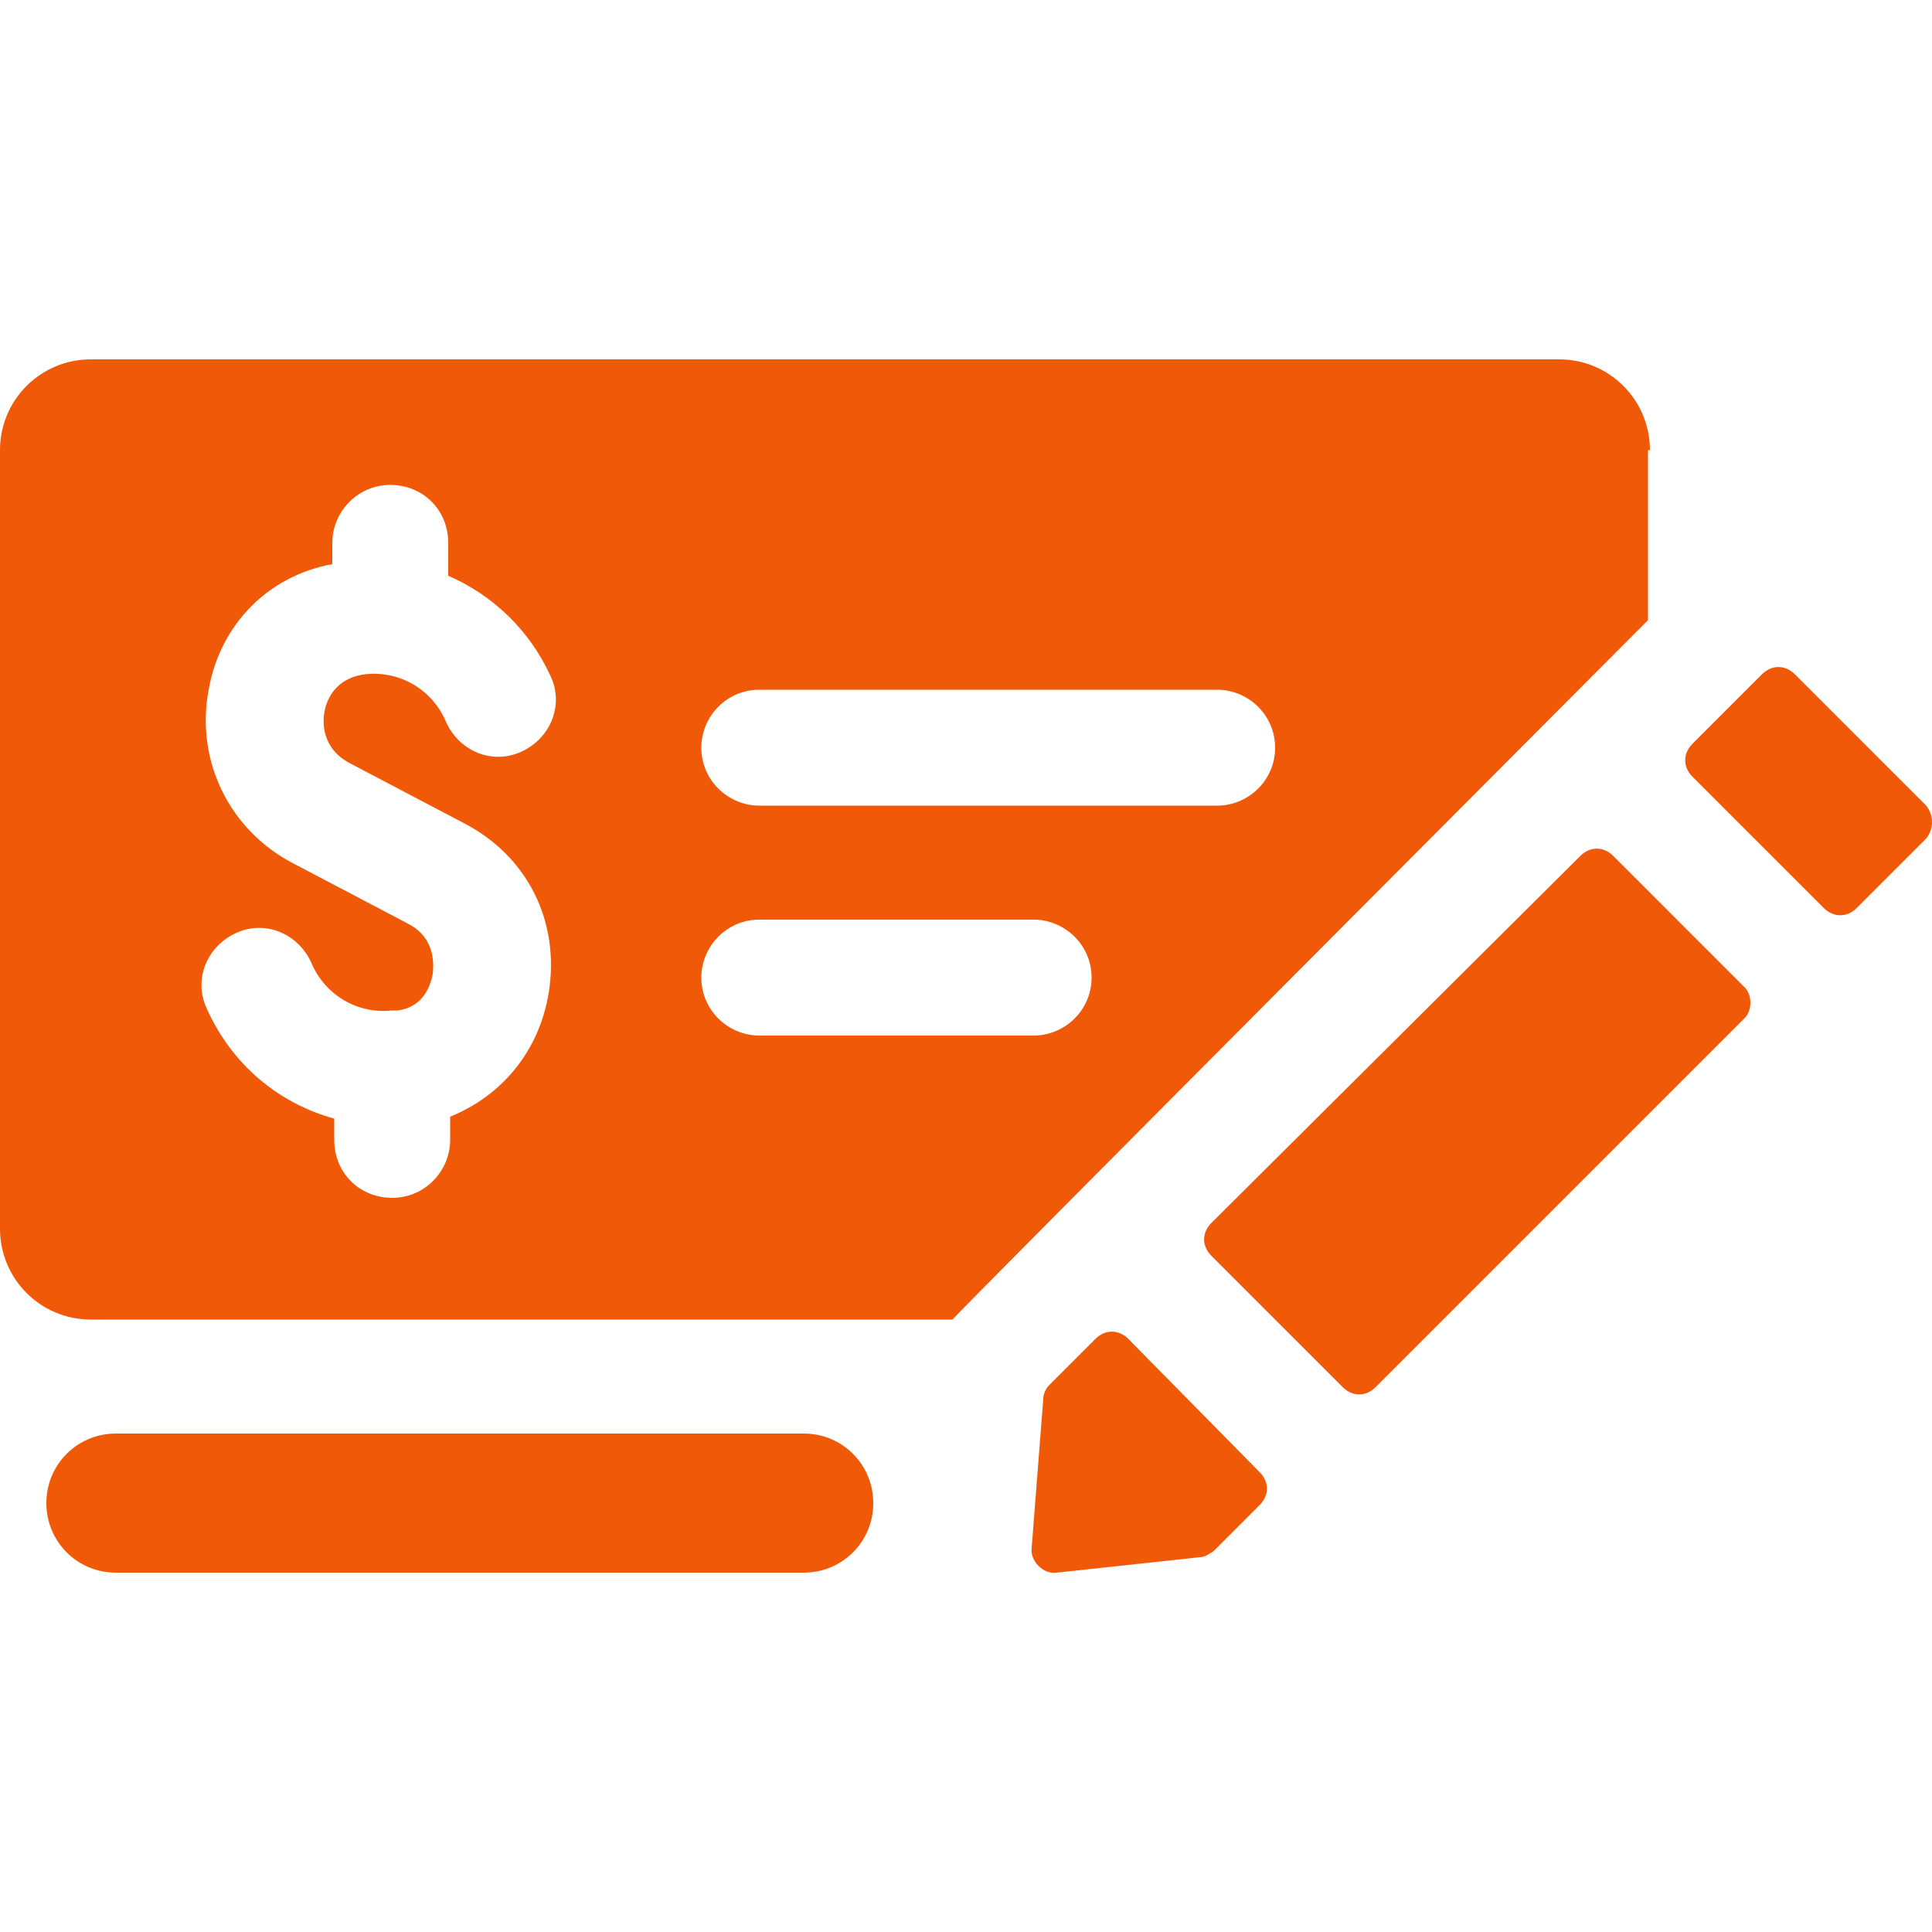
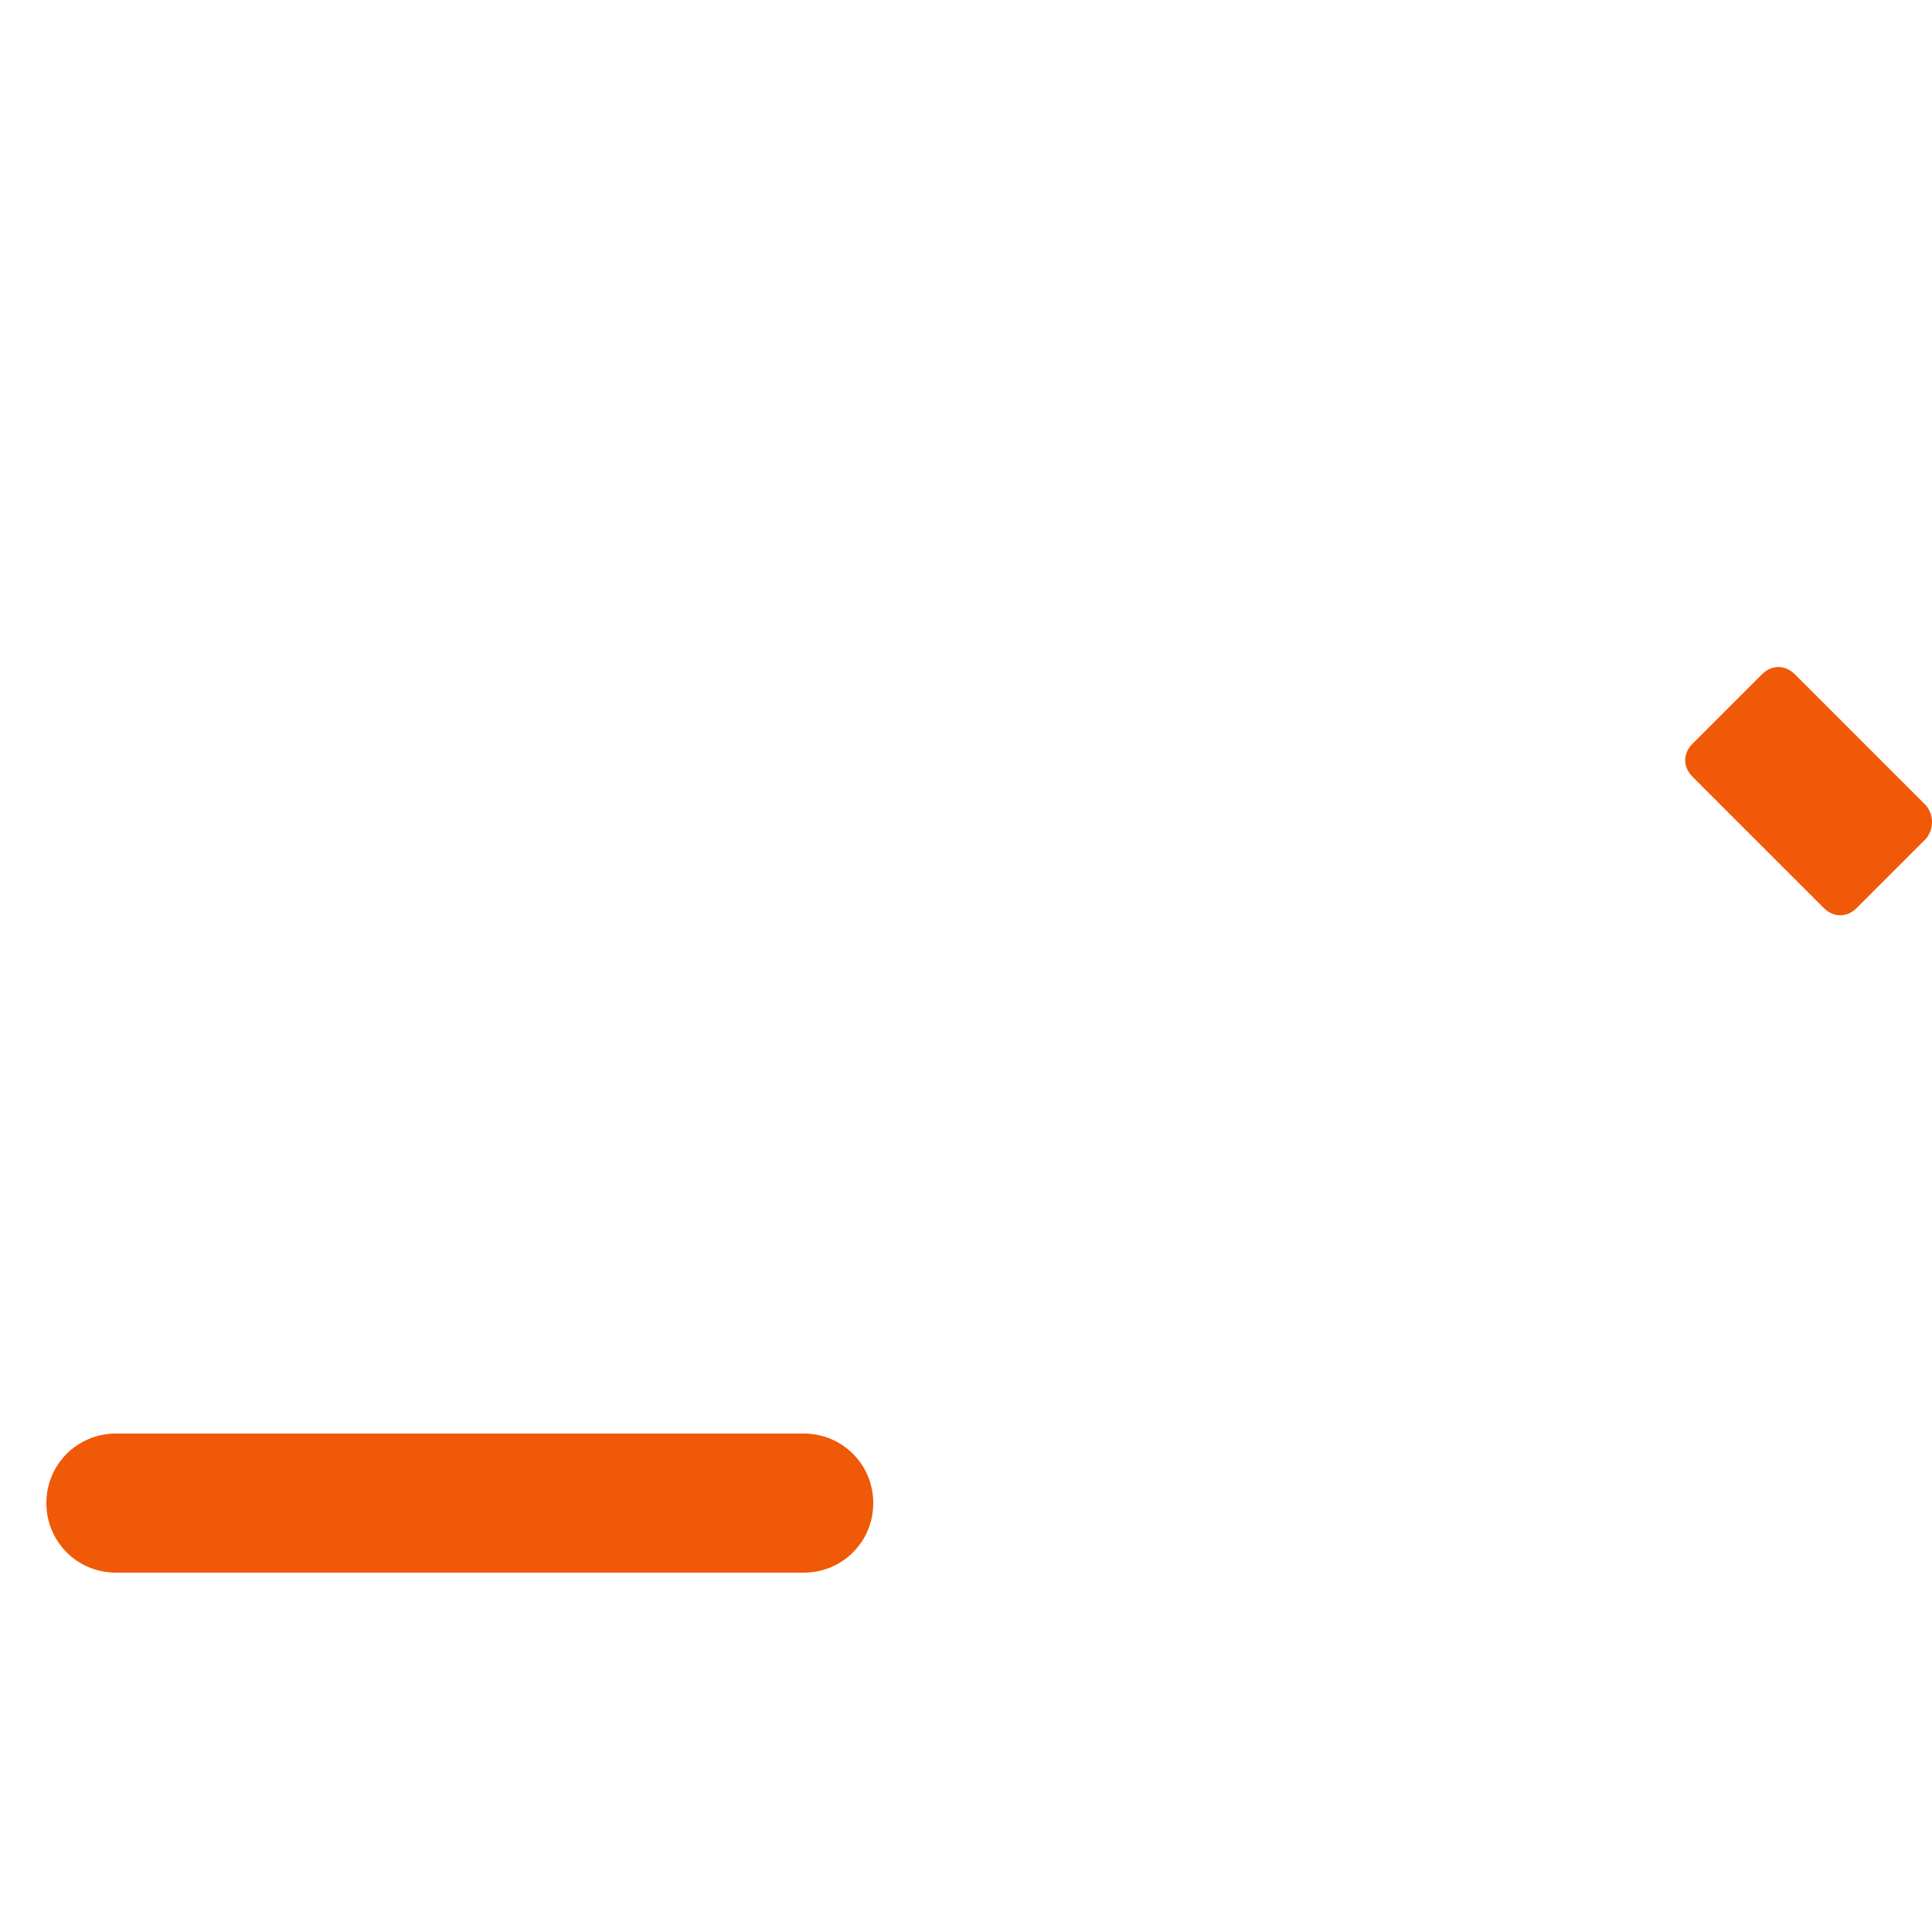
<svg xmlns="http://www.w3.org/2000/svg" version="1.1" id="圖層_1" x="0px" y="0px" viewBox="0 0 100 100" style="enable-background:new 0 0 100 100;" xml:space="preserve">
  <style type="text/css">
	.st0{fill:#F05907;}
</style>
  <g>
    <g>
      <path class="st0" d="M99.7,41.7l-6.8-6.8c-0.5-0.5-1.2-0.5-1.7,0l-3.6,3.6c-0.5,0.5-0.5,1.2,0,1.7l6.8,6.8c0.5,0.5,1.2,0.5,1.7,0    l3.6-3.6C100.1,42.9,100.1,42.2,99.7,41.7z M41.6,74.2H6c-2,0-3.6,1.6-3.6,3.6c0,2,1.6,3.6,3.6,3.6h35.6c2,0,3.6-1.6,3.6-3.6    C45.2,75.8,43.6,74.2,41.6,74.2z" />
-       <path class="st0" d="M90.3,51.1l-6.8-6.8c-0.5-0.5-1.2-0.5-1.7,0L62.7,63.3c-0.5,0.5-0.5,1.2,0,1.7l6.8,6.8c0.5,0.5,1.2,0.5,1.7,0    l19.1-19.1C90.7,52.3,90.7,51.5,90.3,51.1z M85.4,23.3c0-2.6-2.1-4.7-4.7-4.7H4.7c-2.6,0-4.7,2.1-4.7,4.7v40.3    c0,2.6,2.1,4.7,4.7,4.7h44.6c0.2-0.3,36-36.2,36-36.2V23.3z M18.1,39.5l5.9,3.1c3.3,1.7,5,5.1,4.4,8.8c-0.5,3-2.4,5.3-5.1,6.4v1.2    c0,1.6-1.3,3-3,3s-3-1.3-3-3v-1.1c-2.9-0.8-5.3-2.8-6.6-5.7c-0.7-1.5,0-3.2,1.5-3.9c1.5-0.7,3.2,0,3.9,1.5    c0.7,1.7,2.4,2.7,4.2,2.5l0.3,0c1.4-0.2,1.7-1.4,1.8-1.9c0.1-0.9-0.1-2-1.3-2.6l-5.9-3.1c-3.3-1.7-5.1-5.3-4.4-9    c0.6-3.4,3.1-5.9,6.4-6.5v-1.1c0-1.6,1.3-3,3-3s3,1.3,3,3v1.7c2.3,1,4.2,2.8,5.3,5.2c0.7,1.5,0,3.2-1.5,3.9    c-1.5,0.7-3.2,0-3.9-1.5c-0.7-1.7-2.4-2.7-4.2-2.5c-1.6,0.2-2,1.4-2.1,1.9C16.7,37.3,16.6,38.7,18.1,39.5z M53.5,53.6H39.3    c-1.6,0-3-1.3-3-3c0-1.6,1.3-3,3-3h14.2c1.6,0,3,1.3,3,3C56.5,52.3,55.1,53.6,53.5,53.6z M63,41.7H39.3c-1.6,0-3-1.3-3-3    c0-1.6,1.3-3,3-3H63c1.6,0,3,1.3,3,3C66,40.4,64.6,41.7,63,41.7z M58.4,69.3c-0.5-0.5-1.2-0.5-1.7,0c-0.8,0.8-1.9,1.9-2.4,2.4    c-0.2,0.2-0.3,0.5-0.3,0.7l-0.6,7.7c-0.1,0.7,0.6,1.4,1.3,1.3l7.4-0.8c0.3,0,0.5-0.2,0.7-0.3l2.4-2.4c0.5-0.5,0.5-1.2,0-1.7    L58.4,69.3z" />
    </g>
  </g>
</svg>